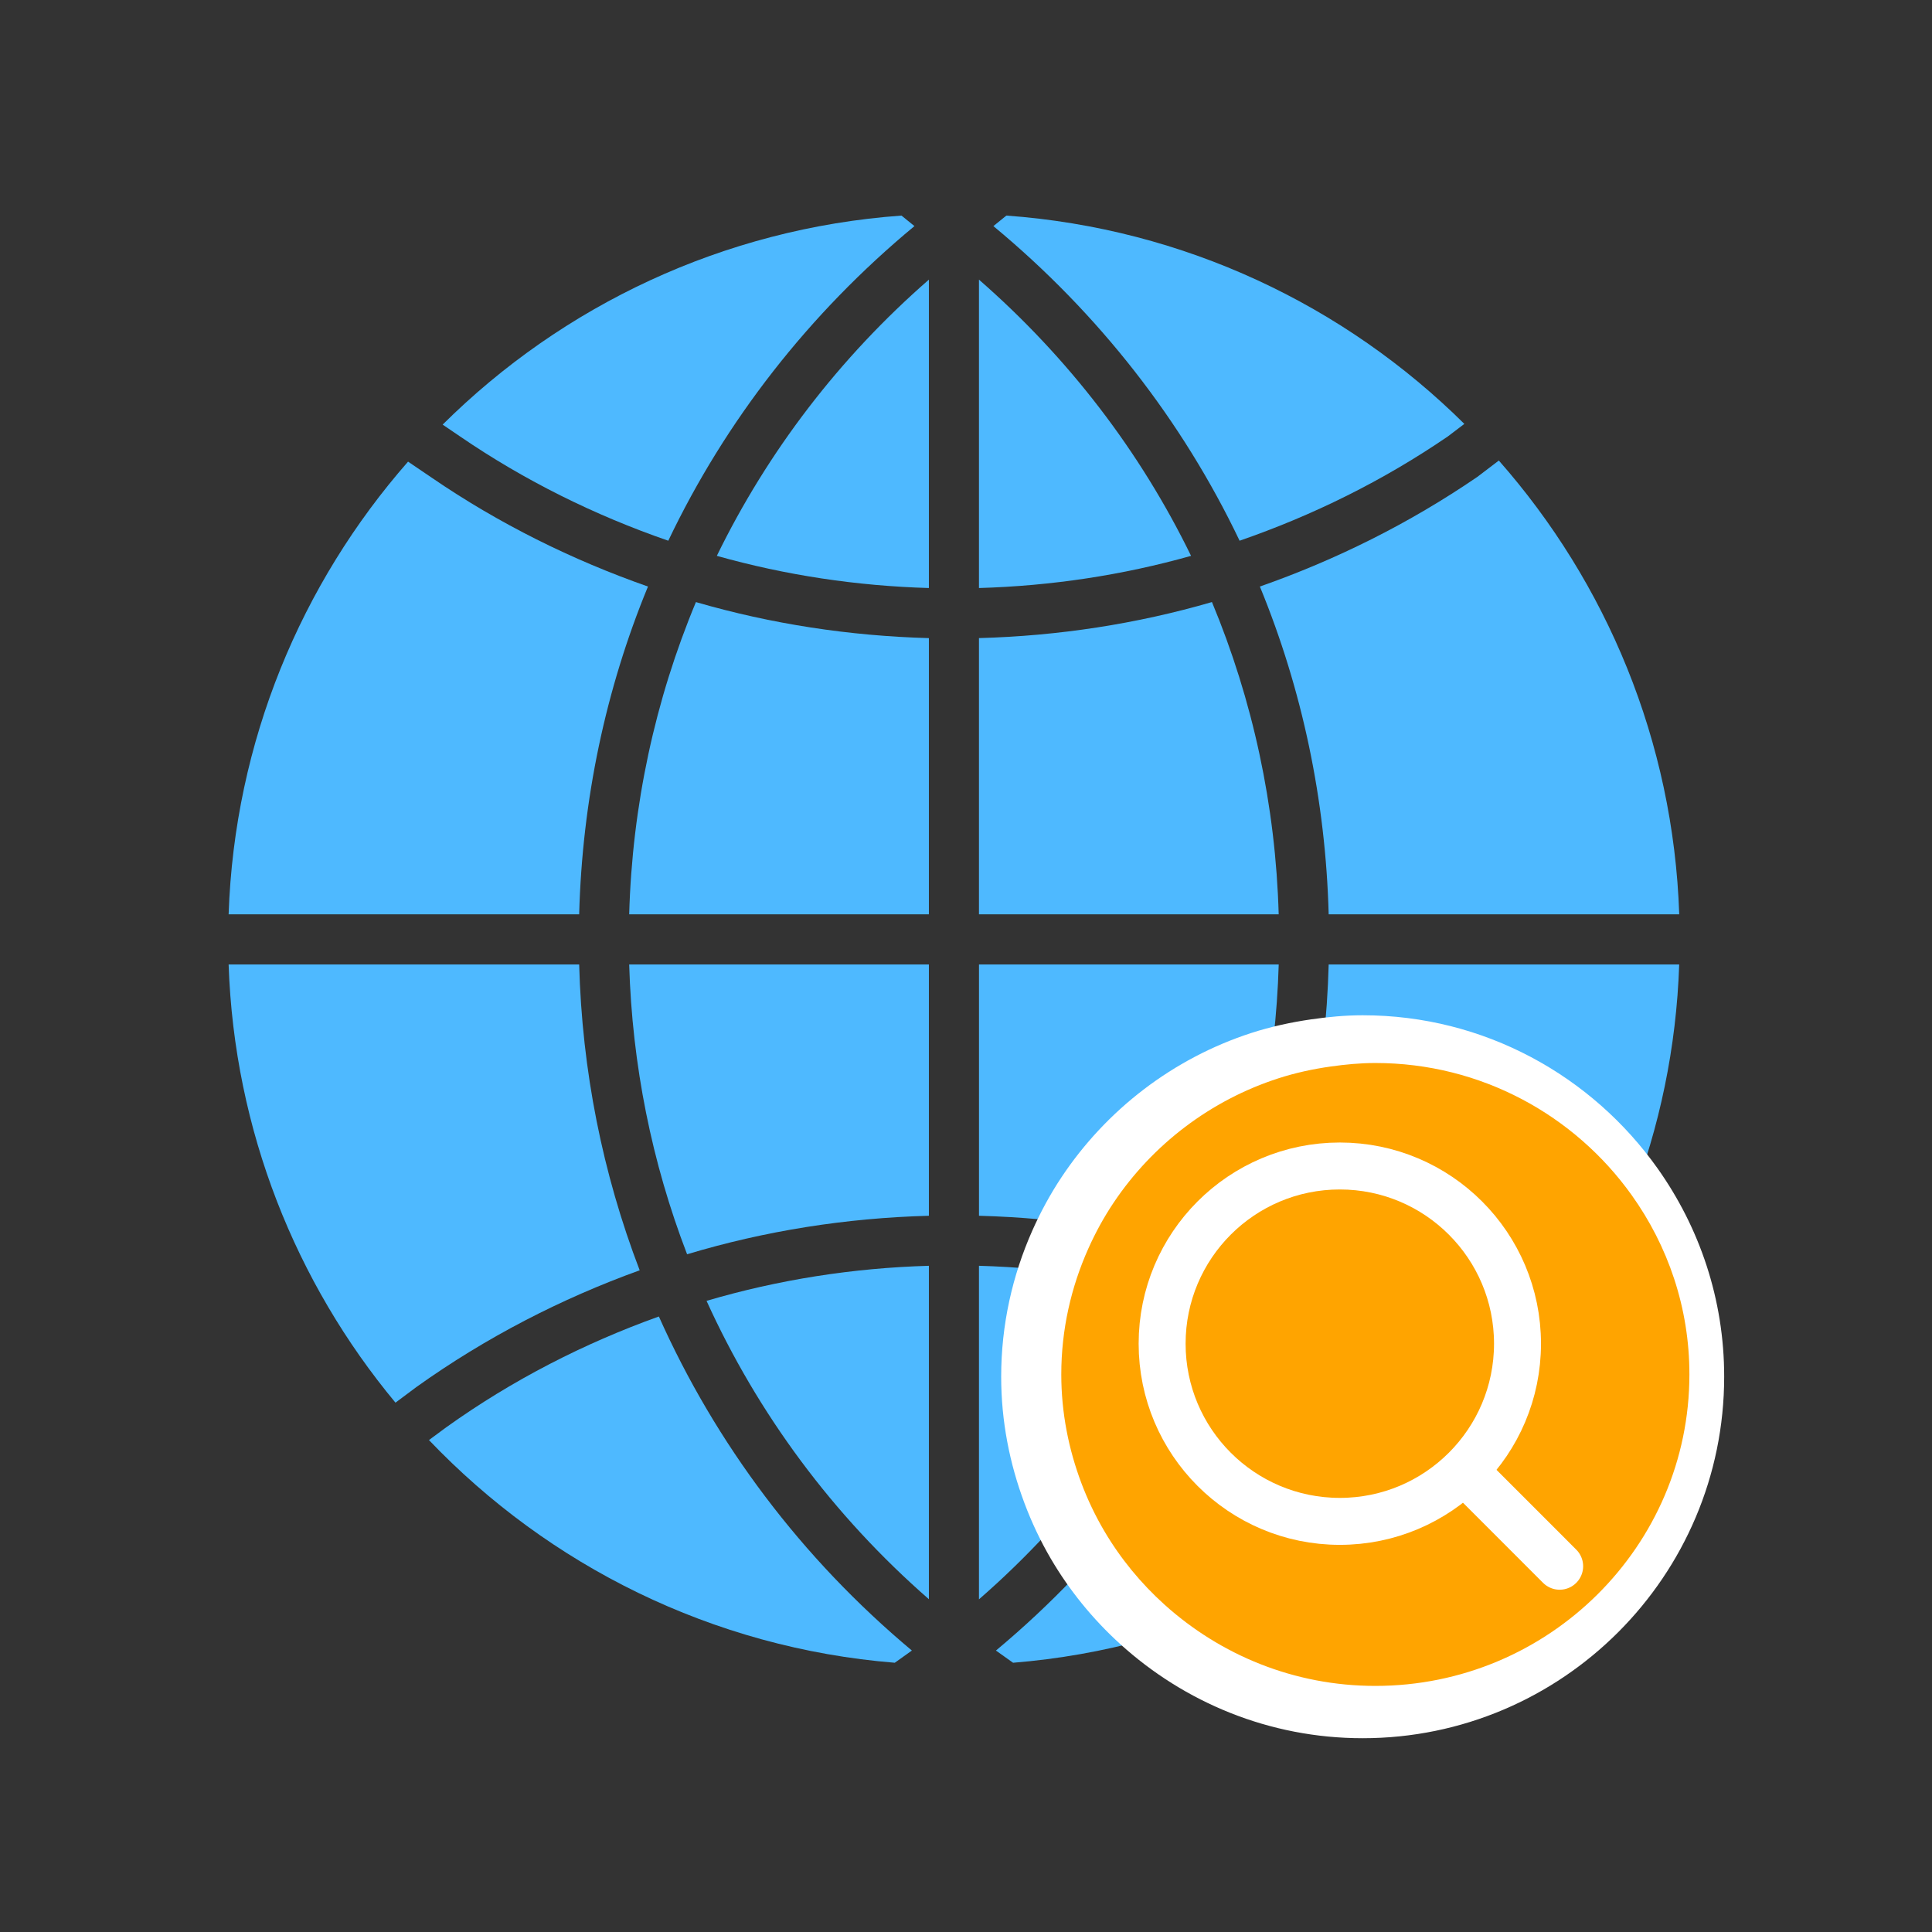
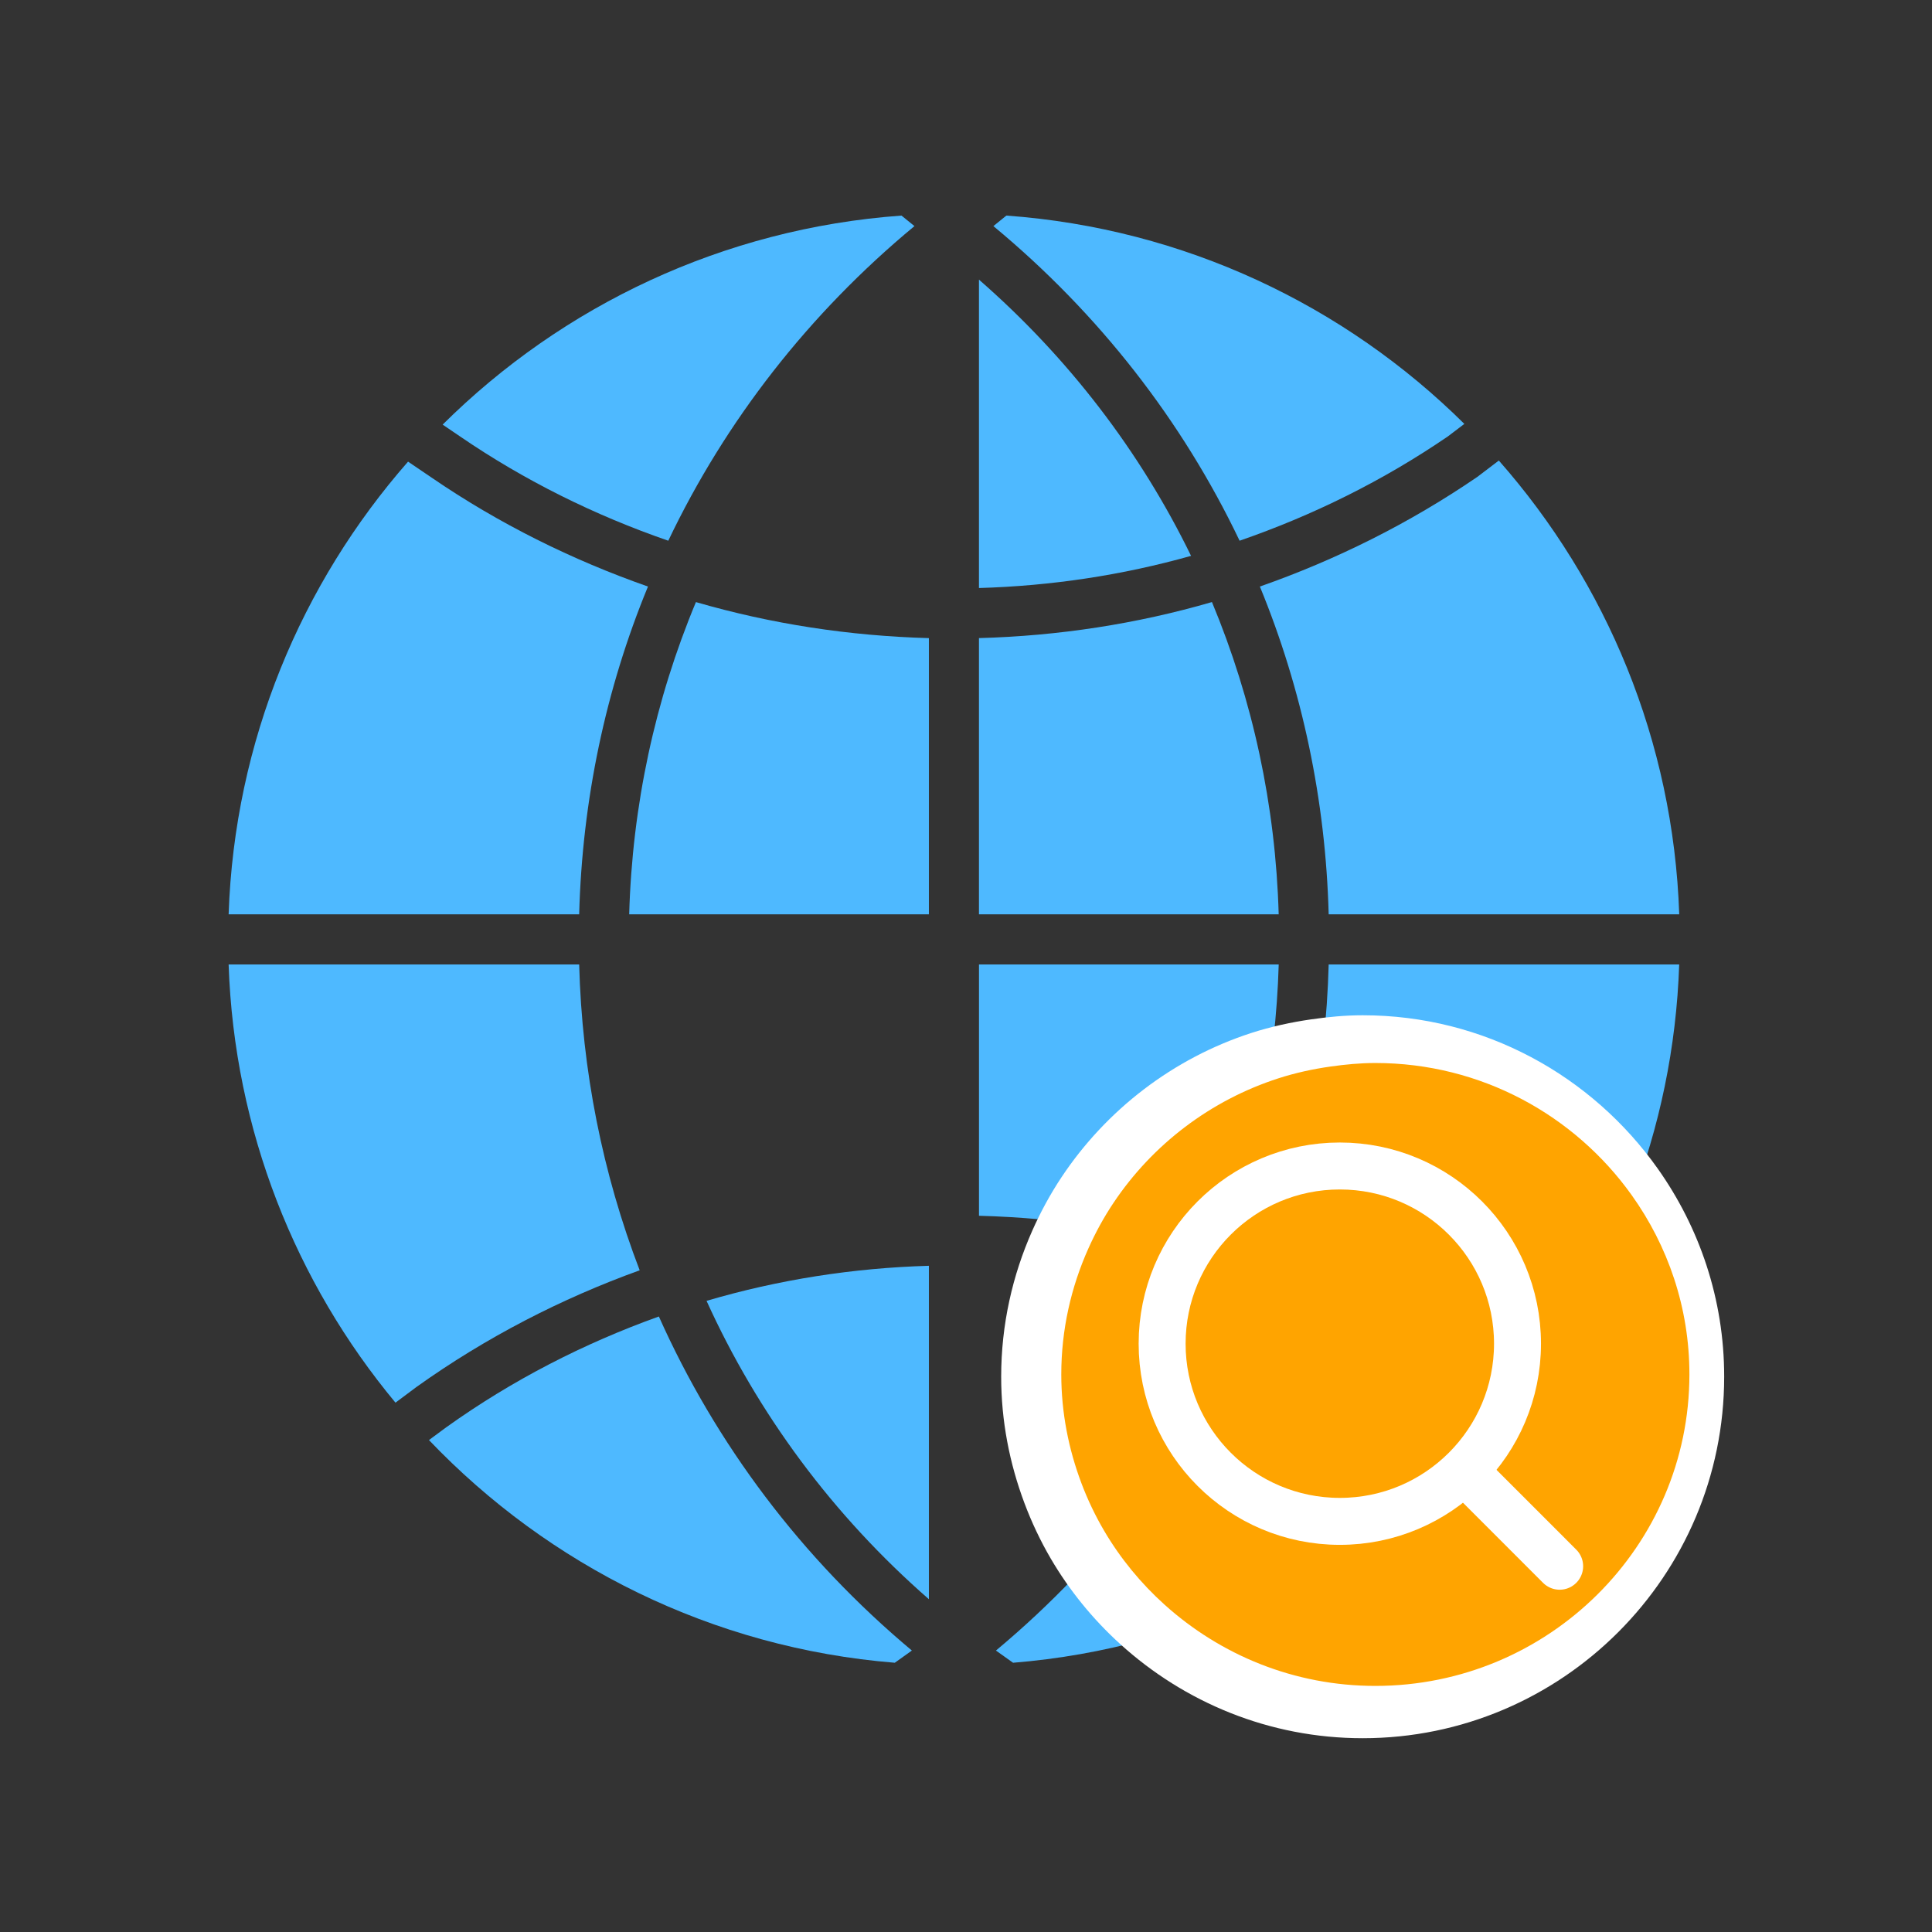
<svg xmlns="http://www.w3.org/2000/svg" version="1.1" id="Layer_1" x="0px" y="0px" width="72px" height="72px" viewBox="0 0 72 72" enable-background="new 0 0 72 72" xml:space="preserve">
  <rect x="0" y="0" width="72" height="72" fill="#333333" stroke="none" />
  <g id="Layer_1_1_">
    <g>
      <path fill="#4EB9FF" d="M36.483,34.075h11.17c-0.114-4.053-0.967-7.989-2.487-11.638c-2.806,0.815-5.717,1.262-8.683,1.343V34.075    z" />
      <path fill="#4EB9FF" d="M46.196,20.151c2.728-0.943,5.343-2.232,7.766-3.89l0.61-0.464c-4.455-4.415-10.436-7.283-17.068-7.763    l-0.483,0.392C40.952,11.683,44.063,15.682,46.196,20.151L46.196,20.151z" />
      <path fill="#4EB9FF" d="M36.483,10.421v11.493c2.697-0.078,5.348-0.478,7.904-1.199C42.497,16.834,39.823,13.336,36.483,10.421    L36.483,10.421z" />
      <path fill="#4EB9FF" d="M47.266,47.34c2.919,1.058,5.707,2.487,8.285,4.327l0.81,0.606c3.708-4.464,6.009-10.136,6.218-16.33    H49.516C49.411,39.898,48.641,43.741,47.266,47.34L47.266,47.34z" />
      <path fill="#4EB9FF" d="M17.139,16.261c2.423,1.658,5.038,2.947,7.766,3.89c2.132-4.469,5.243-8.468,9.174-11.725l-0.483-0.392    c-6.646,0.479-12.641,3.362-17.1,7.79L17.139,16.261z" />
-       <path fill="#4EB9FF" d="M34.617,10.421c-3.343,2.915-6.012,6.418-7.903,10.294c2.56,0.721,5.205,1.121,7.903,1.199V10.421z" />
      <path fill="#4EB9FF" d="M21.584,35.943H8.52c0.21,6.191,2.509,11.866,6.218,16.33l0.793-0.592    c2.586-1.845,5.384-3.284,8.308-4.341C22.459,43.738,21.689,39.898,21.584,35.943L21.584,35.943z" />
      <path fill="#4EB9FF" d="M24.148,21.859c-2.832-0.994-5.547-2.337-8.062-4.059l-0.879-0.596C11.226,21.745,8.74,27.626,8.52,34.075    h13.064C21.698,29.821,22.568,25.69,24.148,21.859L24.148,21.859z" />
      <path fill="#4EB9FF" d="M23.448,34.075h11.169V23.781c-2.965-0.082-5.876-0.528-8.682-1.343    C24.413,26.086,23.561,30.022,23.448,34.075L23.448,34.075z" />
      <path fill="#4EB9FF" d="M33.983,61.511c-4.122-3.448-7.311-7.708-9.429-12.449c-2.793,1.002-5.462,2.368-7.921,4.127l-0.647,0.478    c4.456,4.669,10.554,7.749,17.36,8.299L33.983,61.511z" />
-       <path fill="#4EB9FF" d="M34.617,45.308v-9.365H23.448c0.11,3.749,0.847,7.393,2.158,10.8    C28.513,45.869,31.532,45.391,34.617,45.308L34.617,45.308z" />
      <path fill="#4EB9FF" d="M54.454,53.175c-2.456-1.749-5.116-3.111-7.904-4.113c-2.118,4.755-5.315,9.014-9.434,12.449l0.638,0.455    c6.805-0.55,12.905-3.63,17.36-8.299L54.454,53.175z" />
      <path fill="#4EB9FF" d="M55.055,17.773c-2.537,1.735-5.26,3.088-8.103,4.086c1.577,3.831,2.451,7.962,2.564,12.216H62.58    c-0.218-6.467-2.719-12.367-6.723-16.912L55.055,17.773z" />
      <path fill="#4EB9FF" d="M34.617,59.598V47.172c-2.834,0.082-5.612,0.519-8.286,1.307C28.239,52.683,31.04,56.477,34.617,59.598    L34.617,59.598z" />
      <path fill="#4EB9FF" d="M47.654,35.943h-11.17v9.365c3.084,0.083,6.109,0.561,9.015,1.436    C46.806,43.336,47.544,39.692,47.654,35.943L47.654,35.943z" />
-       <path fill="#4EB9FF" d="M44.774,48.479c-2.674-0.788-5.457-1.226-8.291-1.307v12.431C40.055,56.491,42.866,52.697,44.774,48.479    L44.774,48.479z" />
+       <path fill="#4EB9FF" d="M44.774,48.479v12.431C40.055,56.491,42.866,52.697,44.774,48.479    L44.774,48.479z" />
    </g>
    <g>
      <path fill="#FFFFFF" d="M61.777,43.548c-2.443-3.448-6.456-5.712-10.993-5.712c-0.653,0-1.29,0.062-1.917,0.152    c-0.766,0.11-1.514,0.275-2.235,0.508c-2.92,0.948-5.405,2.866-7.073,5.376c-0.417,0.628-0.779,1.294-1.088,1.989    c-0.74,1.668-1.16,3.507-1.16,5.445c0,1.656,0.315,3.237,0.864,4.703c0.269,0.719,0.596,1.41,0.978,2.065    c0.697,1.193,1.57,2.264,2.586,3.188c2.394,2.176,5.562,3.516,9.044,3.516c7.429,0,13.472-6.043,13.472-13.472    C64.257,48.42,63.334,45.745,61.777,43.548z" />
      <path fill="#FFA400" d="M60.806,44.536c-2.122-2.971-5.609-4.921-9.551-4.921c-0.567,0-1.121,0.054-1.665,0.131    c-0.666,0.094-1.316,0.237-1.941,0.438c-2.537,0.817-4.696,2.47-6.145,4.632c-0.363,0.541-0.677,1.115-0.945,1.714    c-0.643,1.437-1.008,3.022-1.008,4.691c0,1.427,0.274,2.789,0.75,4.053c0.234,0.62,0.518,1.214,0.85,1.779    c0.605,1.028,1.364,1.951,2.247,2.747c2.08,1.875,4.832,3.029,7.857,3.029c6.454,0,11.704-5.207,11.704-11.608    C62.961,48.734,62.159,46.429,60.806,44.536z" />
    </g>
  </g>
  <g id="Layer_2">
    <g>
      <circle fill="none" stroke="#FFFFFF" stroke-width="1.75" stroke-linecap="round" cx="49.931" cy="50.075" r="6.622" />
      <line fill="none" stroke="#FFFFFF" stroke-width="1.75" stroke-linecap="round" x1="54.64" y1="54.884" x2="58.124" y2="58.369" />
    </g>
  </g>
</svg>